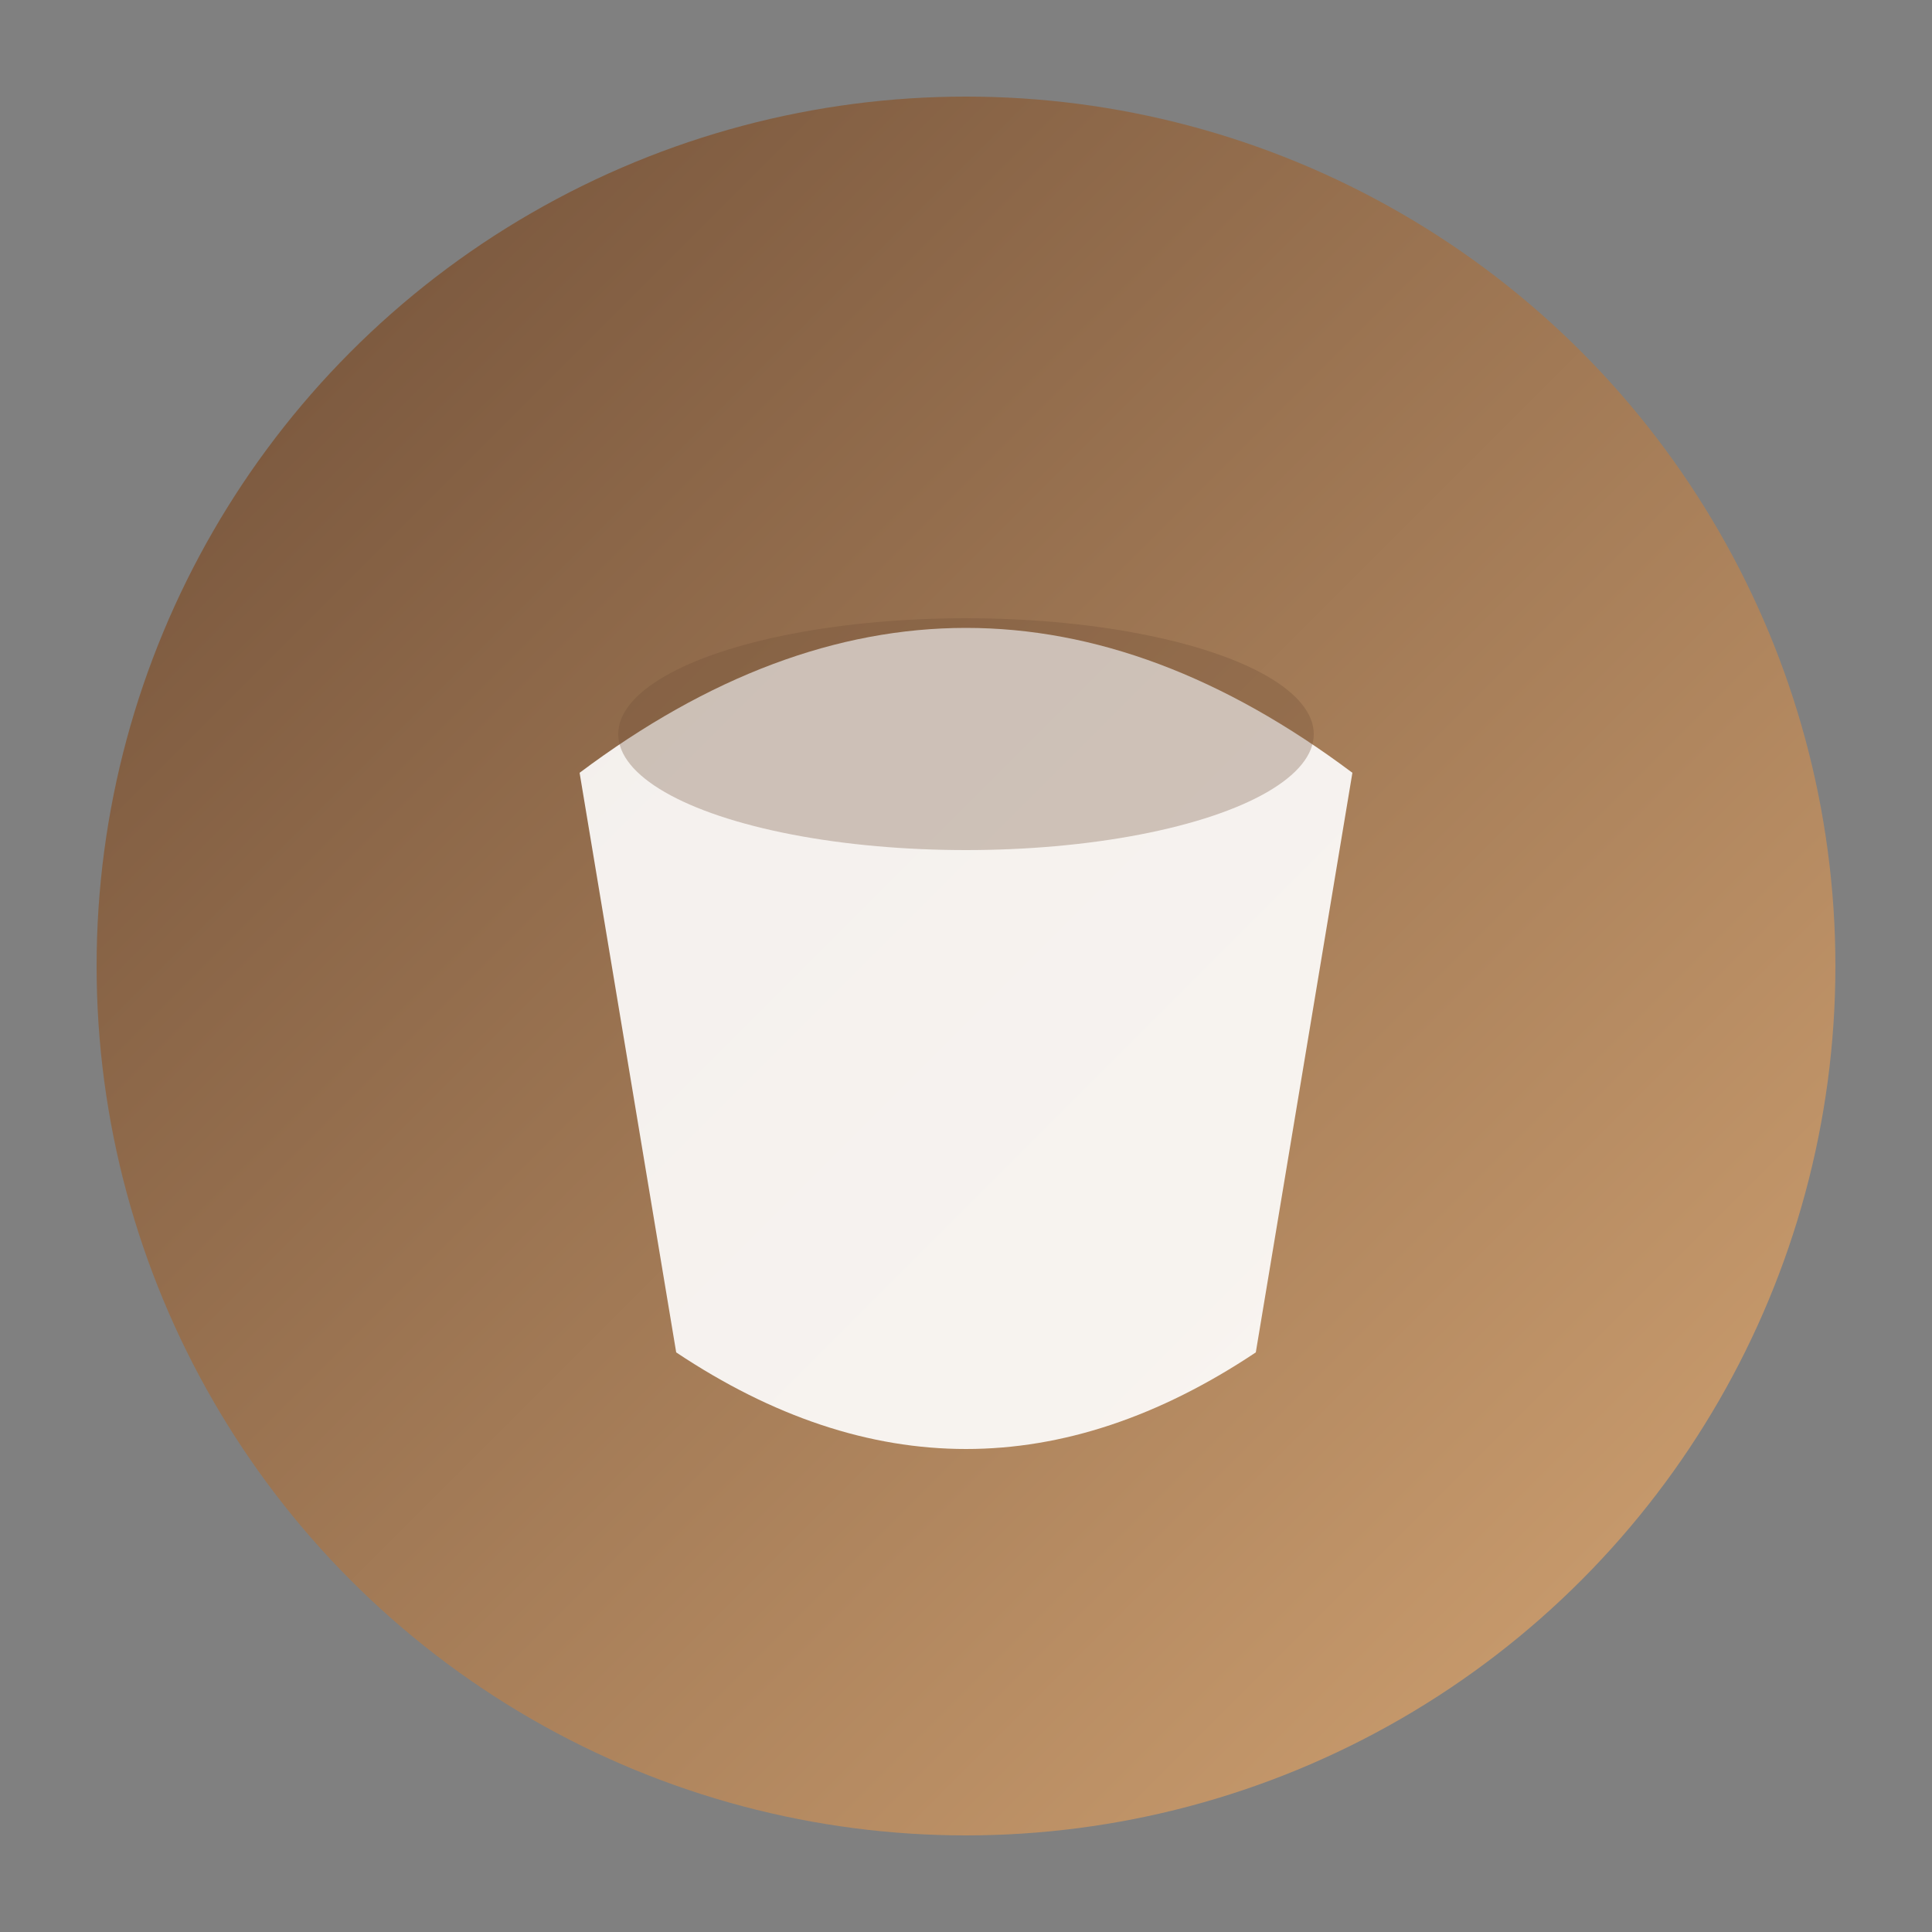
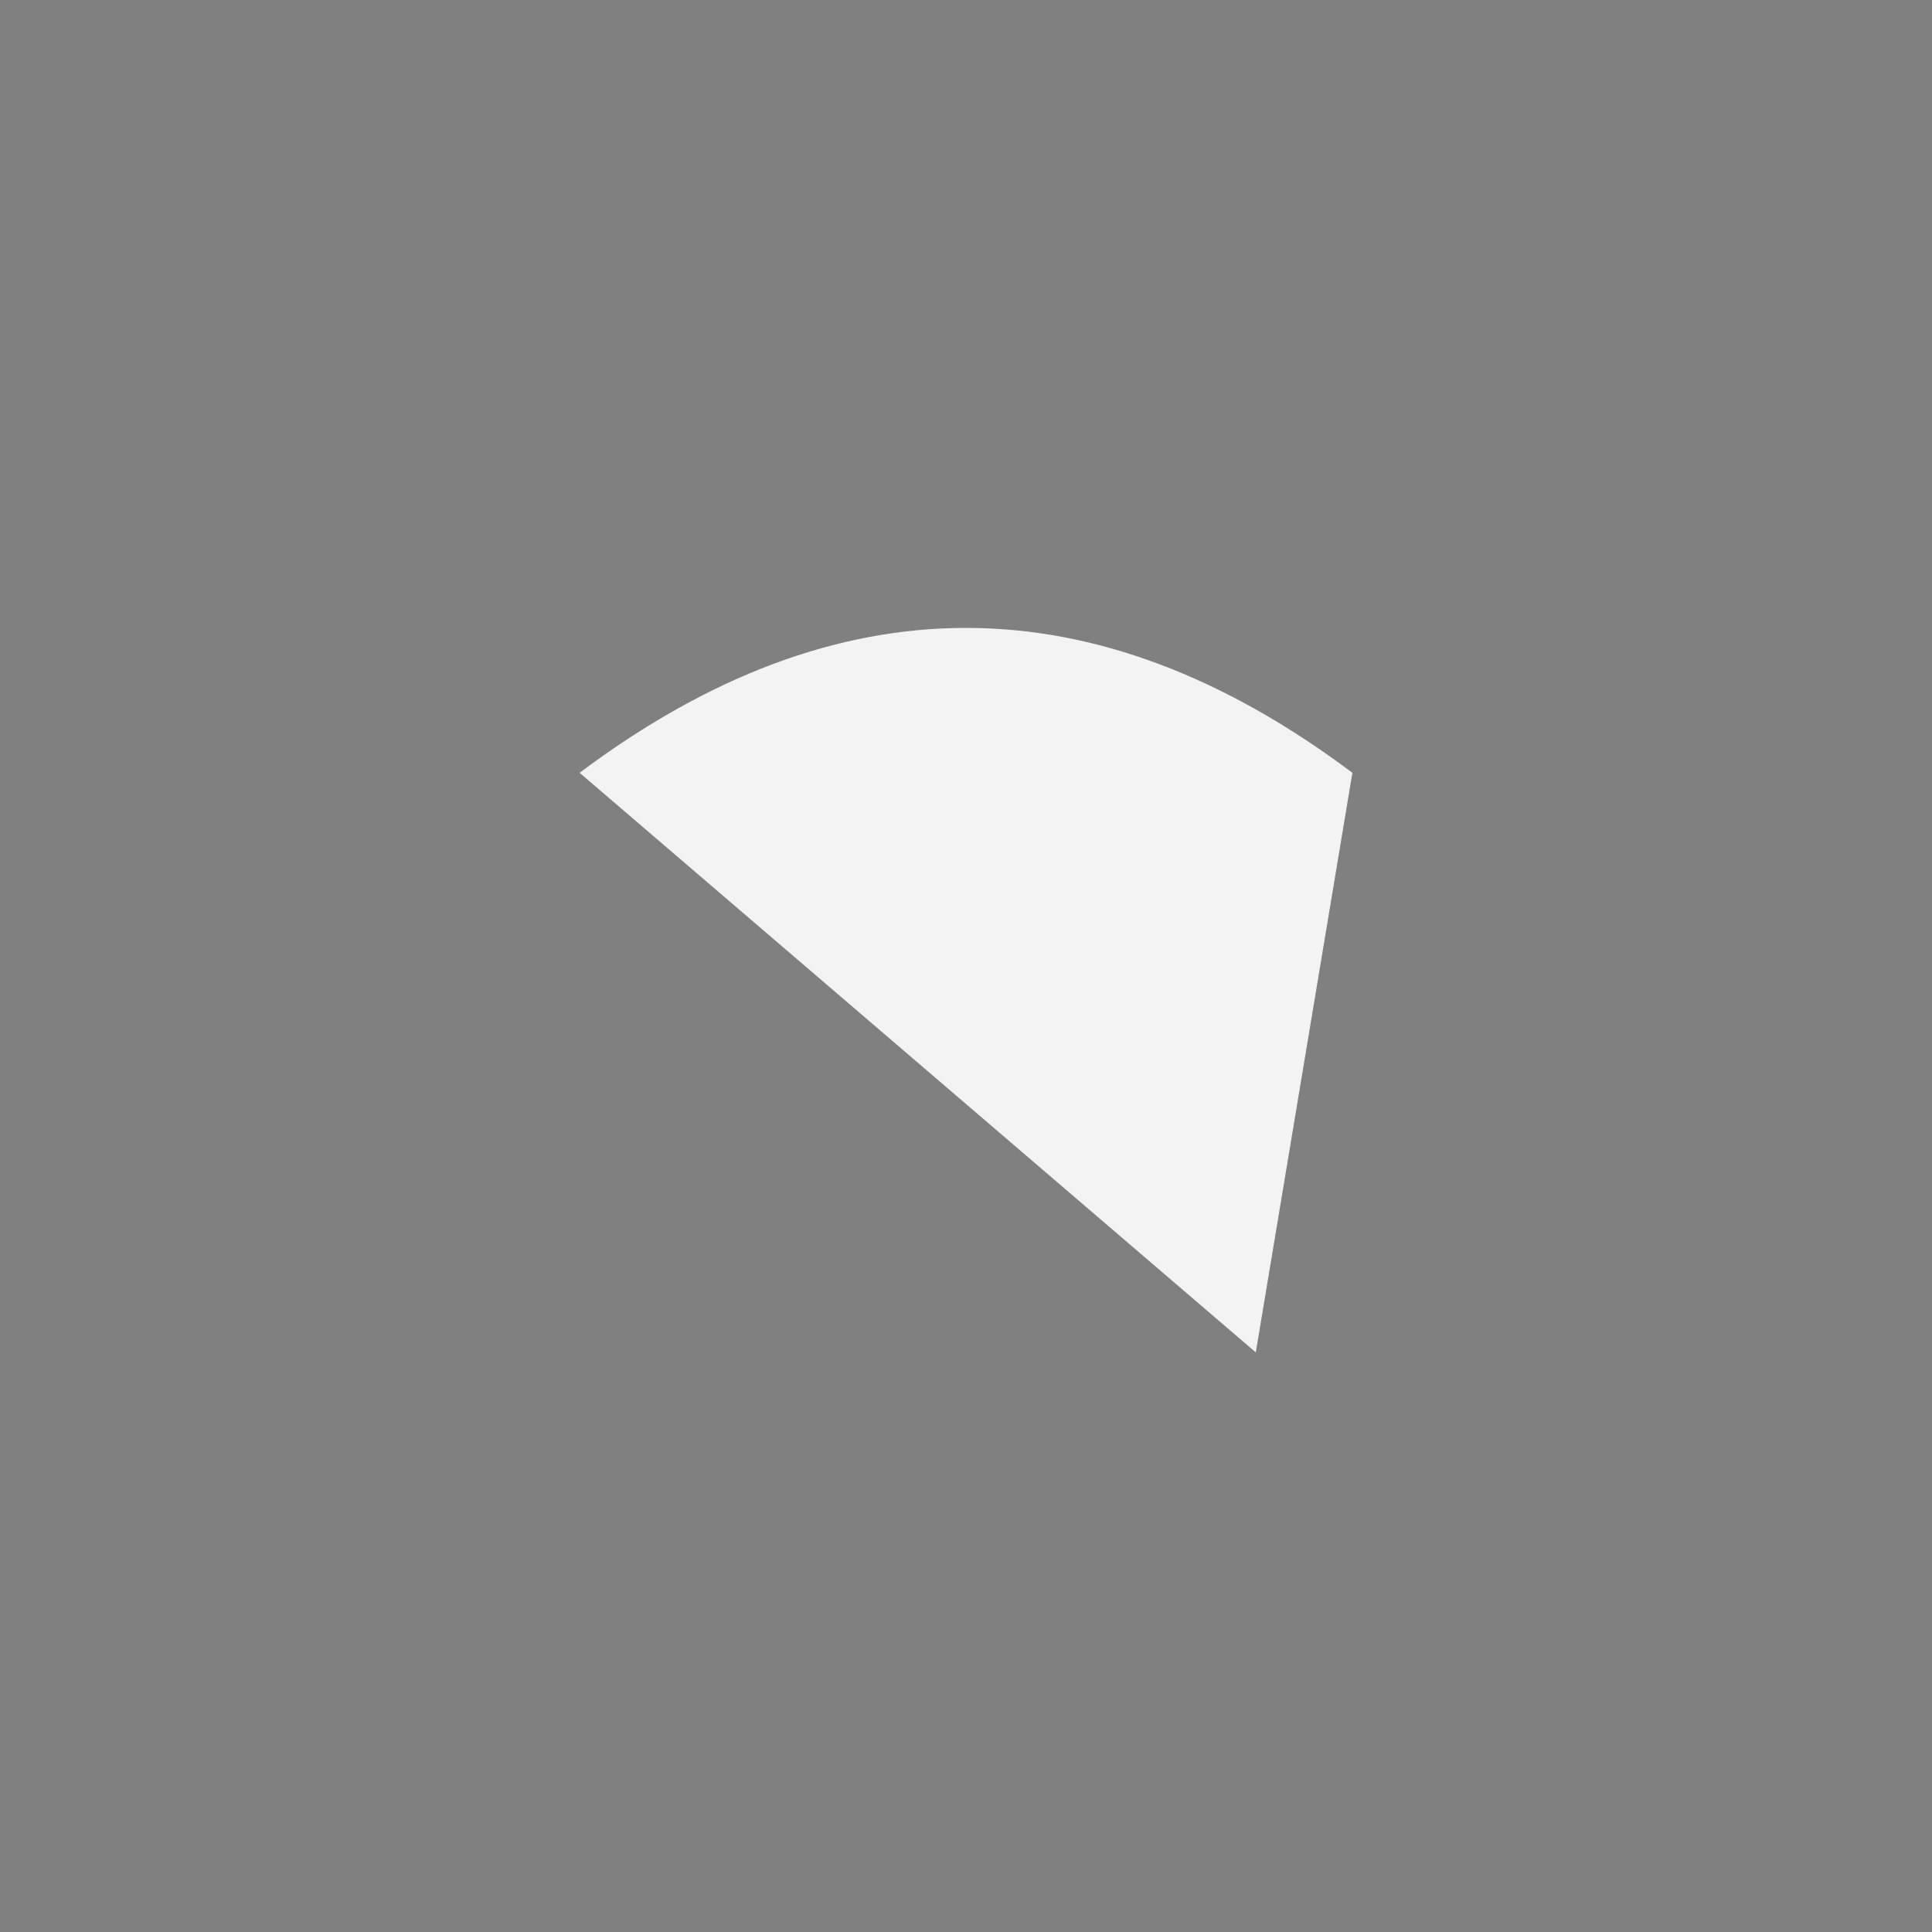
<svg xmlns="http://www.w3.org/2000/svg" viewBox="0 0 100 100">
  <rect x="0" y="0" width="100" height="100" fill="#808080" stroke="none" />
  <defs>
    <linearGradient id="coffeeGrad" x1="0%" y1="0%" x2="100%" y2="100%">
      <stop offset="0%" style="stop-color:#6F4E37" />
      <stop offset="100%" style="stop-color:#D4A574" />
    </linearGradient>
  </defs>
-   <circle cx="50" cy="50" r="45" fill="url(#coffeeGrad)" />
-   <path d="M30 40 Q50 25 70 40 L65 70 Q50 80 35 70 Z" fill="#fff" opacity="0.9" />
-   <ellipse cx="50" cy="38" rx="18" ry="6" fill="#6F4E37" opacity="0.3" />
+   <path d="M30 40 Q50 25 70 40 L65 70 Z" fill="#fff" opacity="0.9" />
</svg>